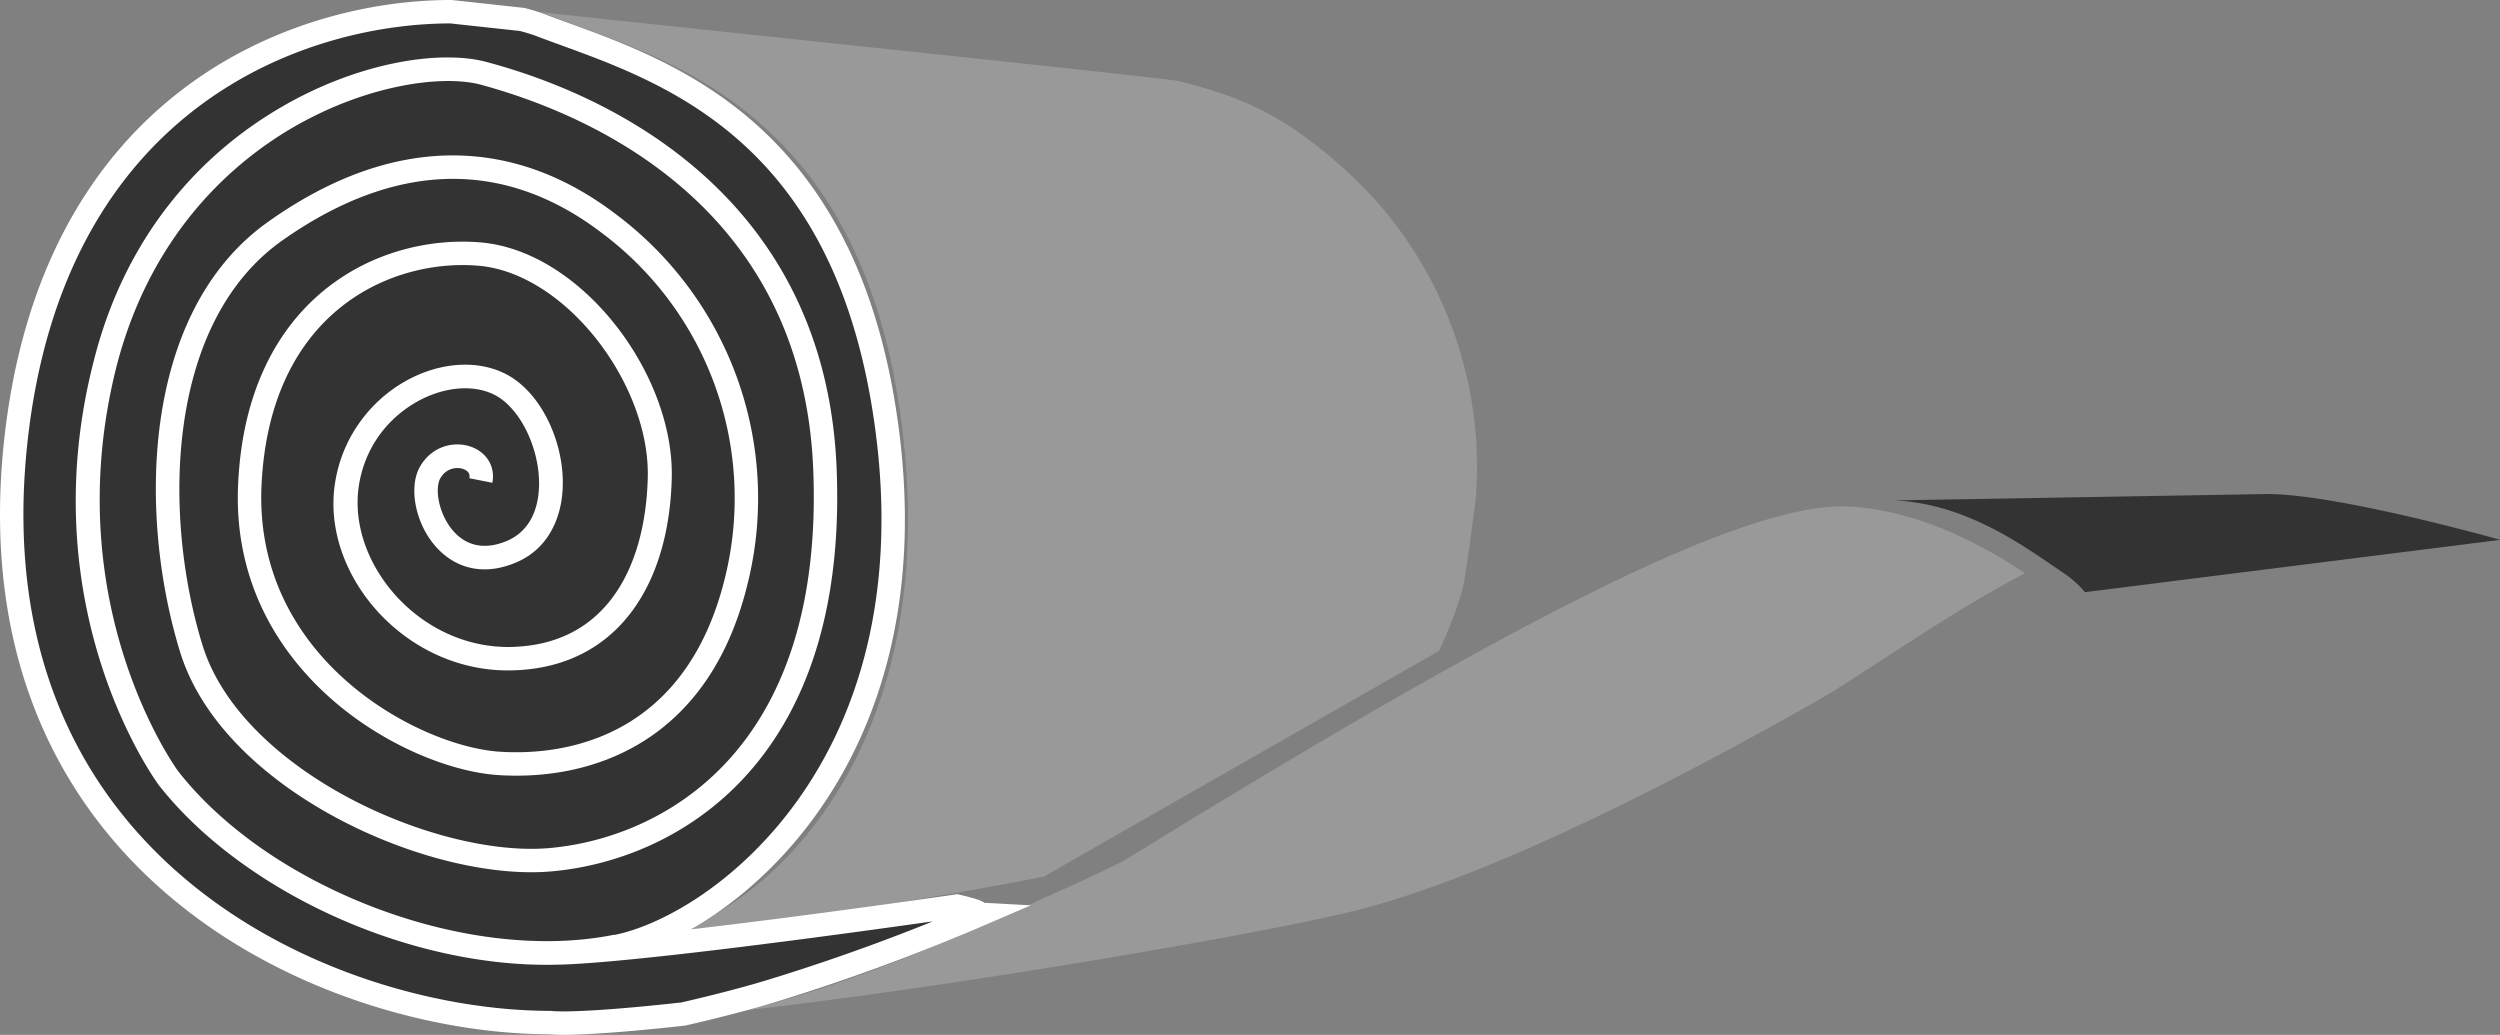
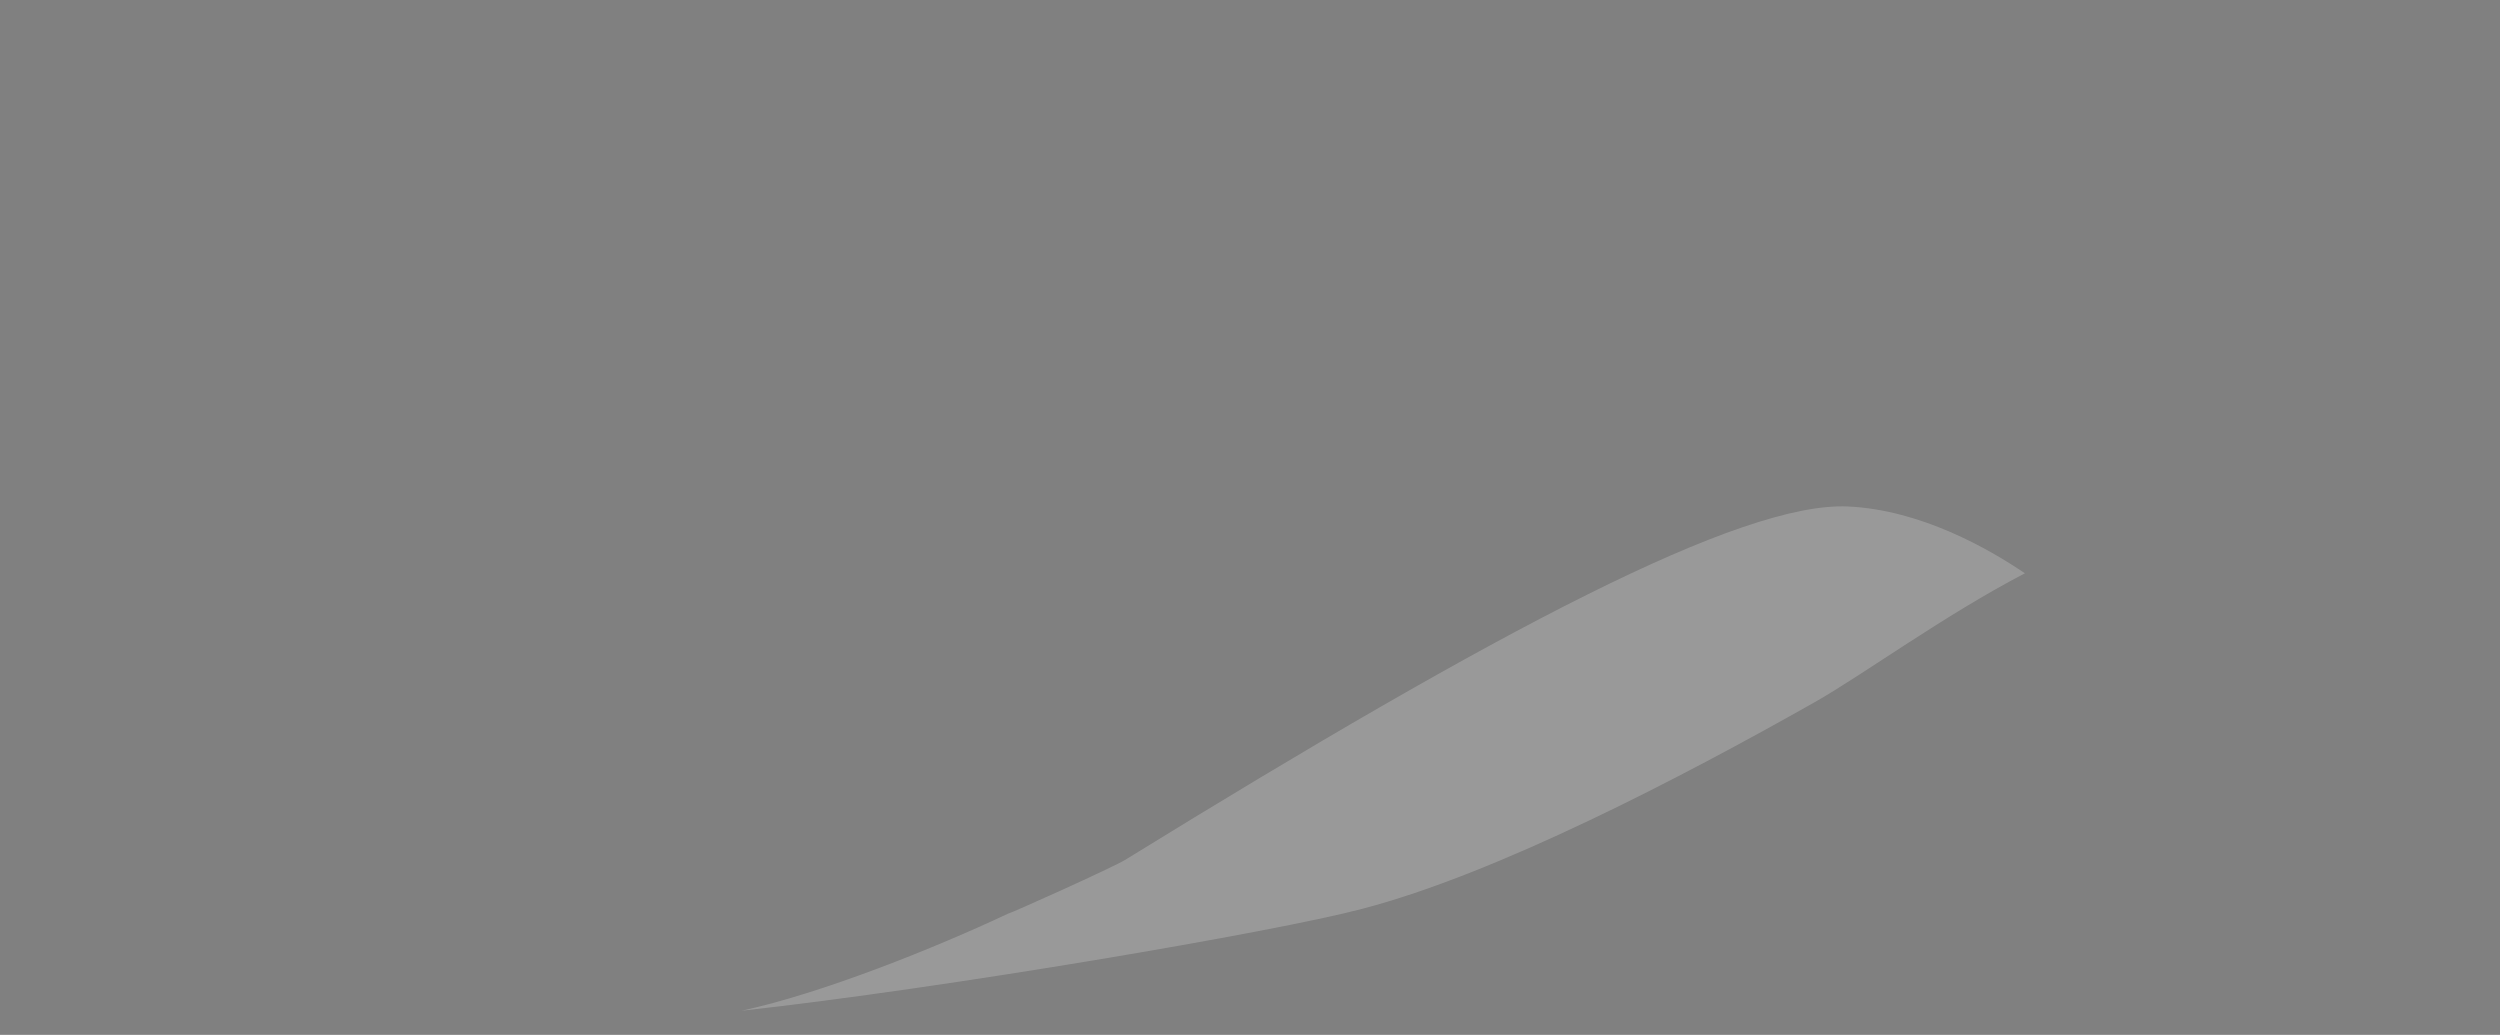
<svg xmlns="http://www.w3.org/2000/svg" viewBox="0 0 213.58 88.41">
  <rect x="0" y="0" width="213.58" height="88.41" fill="#808080" stroke="none" />
  <defs>
    <style>.cls-1{fill:#333;}.cls-2{fill:#999;}.cls-3{fill:none;stroke:#fff;stroke-miterlimit:10;stroke-width:2px;}</style>
  </defs>
  <title>Asset 3</title>
  <g id="Layer_2" data-name="Layer 2">
    <g id="Layer_2-2" data-name="Layer 2">
-       <path class="cls-1" d="M161.88,42.75c6.22.3,11.16,4,14.24,6.09h0a8.4,8.4,0,0,1,2,1.75l35.48-4.47s-14.35-4.06-20.22-3.91Z" />
      <path class="cls-2" d="M96.11,73.47c-1,.62-9.84,4.6-10,4.59-6.22,2.93-15.9,6.81-22.76,8.29,17.37-1.92,45.58-6.73,53-8.7,11.53-3,27.33-11.24,38.7-17.67,4.08-2.31,11.07-7.43,17.94-11-3.07-2.09-8.89-5.42-15.11-5.71C148.76,42.86,128.18,53.69,96.11,73.47Z" />
-       <path class="cls-2" d="M126.09,42.41h0a34.26,34.26,0,0,0-10-26.81c-6.31-6.08-10.44-7.39-15.44-8.69C97,6.39,60.11,2.56,45.81,1a14.92,14.92,0,0,1,1.54.47C56.48,5,73.22,9.08,76.92,35.39c4.13,29.46-12.36,43.05-21.05,44.79,14.51-1.79,30.35-4.66,33.34-5.3,1-.6,33.73-19.27,33.73-19.27a40,40,0,0,0,1.94-5C125.34,48.76,126.09,42.41,126.09,42.41Z" />
-       <path class="cls-1" d="M82.37,78.89c-4.89-.53-15.85.19-30.36,2-13,2.61-30.22-4.13-38.27-14.35,0,0-10.82-14.46-5.43-35.49S33.53,4.33,40.7,6.29,68.89,15.5,69.84,40.2,56.36,72.6,46.35,73.47s-27.17-6.74-30.65-18-3.26-28.26,7.17-35.65,20.22-7,28.49-.65A29.27,29.27,0,0,1,62.23,49.77C59,62.82,49.4,65.7,42,65.24S20.05,57,20.7,41.51,32.22,21.07,40.27,21.72,55.92,32.38,55.7,40.86,51.57,56.08,43.09,56.29,27.87,48.68,29,41.51s8.48-10.87,13-8.7,6.74,12,1.08,14.35-8.26-4.35-7-6.74,4.78-1.52,4.34.65c.44-2.17-3-3-4.34-.65s1.3,9.13,7,6.74S46.57,35,42,32.81s-12,1.52-13,8.7,5.65,15,14.13,14.78,12.4-6.95,12.61-15.43S48.31,22.38,40.27,21.72,21.35,26.07,20.7,41.51,34.61,64.77,42,65.24s17-2.42,20.22-15.47A29.27,29.27,0,0,0,51.36,19.12c-8.27-6.31-18-6.74-28.49.65S12.22,44.12,15.7,55.42s20.65,18.92,30.65,18S70.78,64.91,69.84,40.2s-22-32-29.14-33.91S13.69,10,8.31,31s5.43,35.49,5.43,35.49c8,10.22,25.22,17,38.27,14.35,8.69-1.74,27.18-15.33,23-44.79C71.36,9.77,54.62,5.64,45.49,2.16A12.81,12.81,0,0,0,44,1.69L37.88,1C25,1,3.84,8.46.7,37.81c-3.92,36.53,27,49.57,45.65,49.57,0,0,7-.7,16.47-1.75a90.54,90.54,0,0,0,19.55-6.74Z" />
-       <path class="cls-3" d="M52.65,80.84c-13,2.61-30.22-4.13-38.27-14.35C14.38,66.49,3.56,52,9,31S34.17,4.31,41.34,6.27s28.19,9.2,29.14,33.91S57,72.58,47,73.45,19.82,66.71,16.34,55.4s-3.26-28.26,7.18-35.66S43.73,12.79,52,19.09A29.29,29.29,0,0,1,62.87,49.75C59.61,62.79,50,65.68,42.65,65.22s-22-8.3-21.31-23.73S32.86,21.05,40.91,21.7,56.56,32.36,56.34,40.83,52.21,56.05,43.73,56.27,28.52,48.66,29.6,41.49s8.48-10.87,13-8.7,6.74,12,1.08,14.35-8.26-4.35-6.95-6.74,4.78-1.52,4.35.65c.43-2.17-3.05-3-4.35-.65s1.3,9.13,6.95,6.74S47.21,35,42.65,32.79s-12,1.52-13,8.7,5.66,15,14.13,14.78,12.4-7,12.61-15.44S49,22.35,40.91,21.7,22,26.05,21.34,41.49,35.26,64.75,42.65,65.22s17-2.43,20.22-15.47A29.29,29.29,0,0,0,52,19.09c-8.27-6.3-18-6.74-28.48.65S12.86,44.1,16.34,55.4,37,74.32,47,73.45s24.42-8.56,23.48-33.27-22-32-29.14-33.91S14.33,10,9,31s5.43,35.5,5.43,35.5c8,10.22,25.22,17,38.27,14.35,8.7-1.74,27.18-15.33,23-44.79C72,9.74,55.26,5.61,46.13,2.13a14.92,14.92,0,0,0-1.54-.47L38.52,1C25.61,1,4.48,8.43,1.34,37.79-2.57,74.32,28.3,87.36,47,87.36c0,0,1.87.32,11.37-.73,0,0,4.47-1,8-2.11a175,175,0,0,0,17.38-6.41c-1.28-.07,1.42.1-2-.7,0,0-25.87,3.76-33.88,4" />
    </g>
  </g>
</svg>